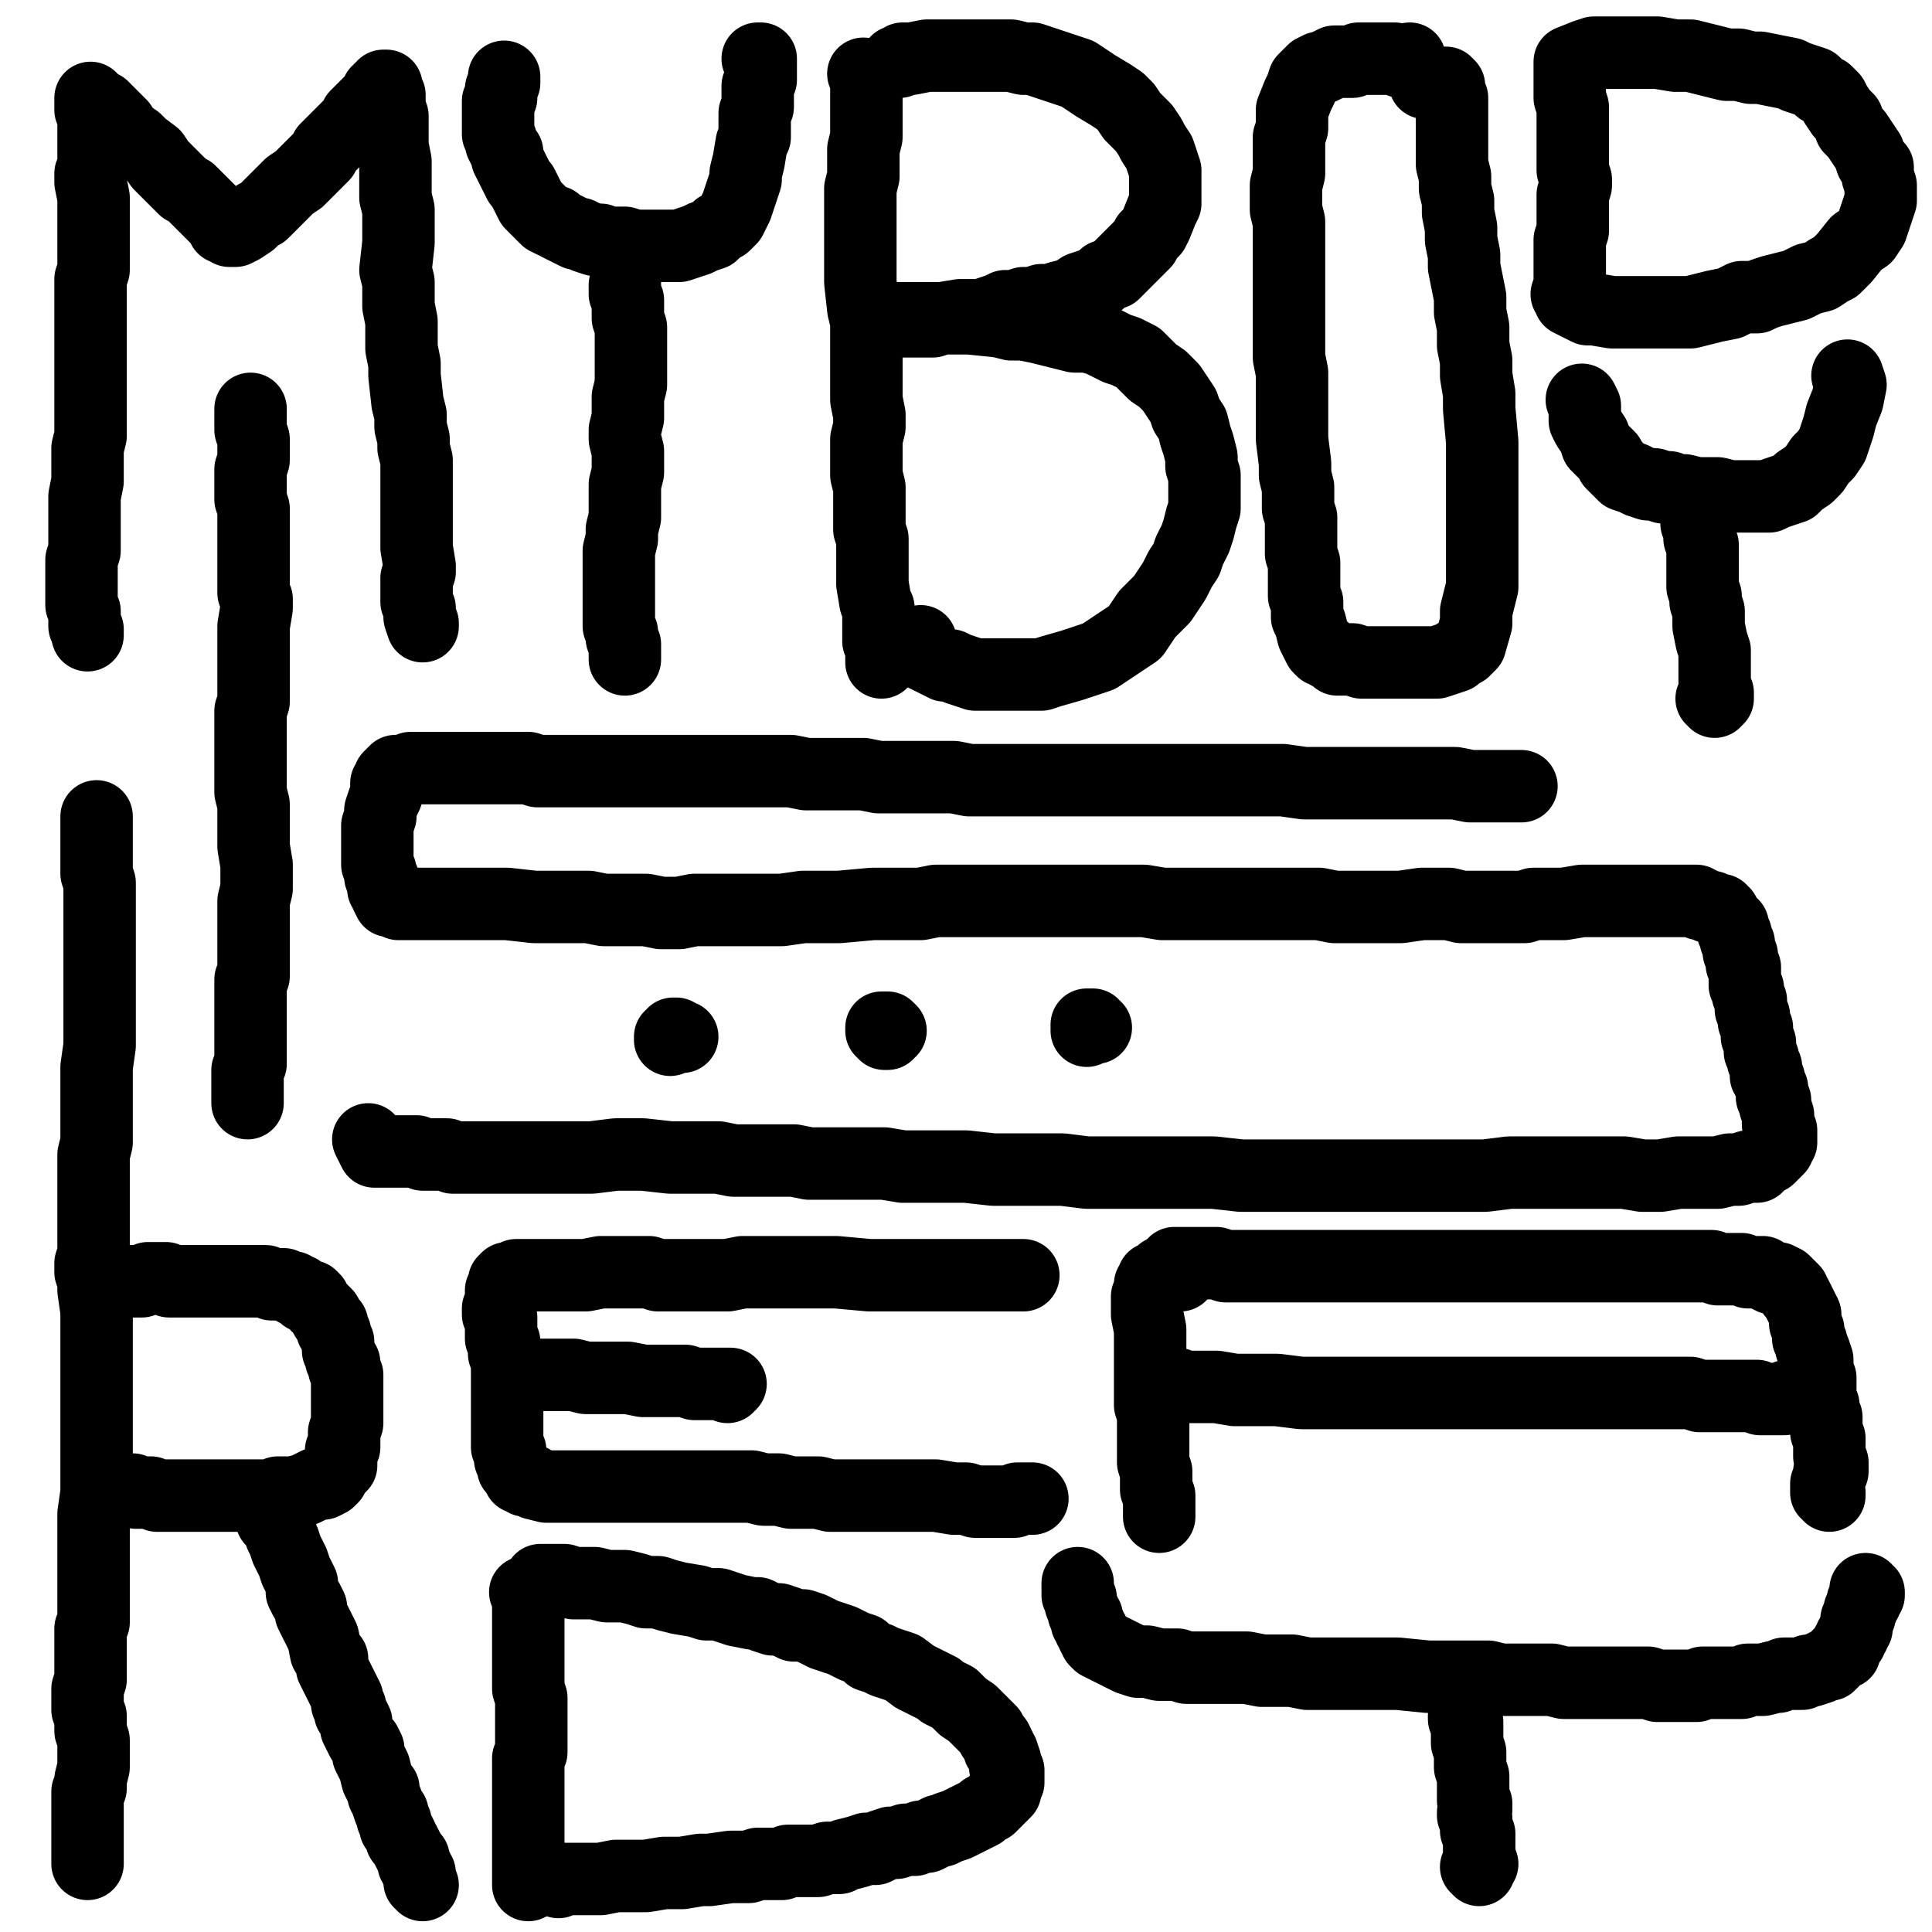
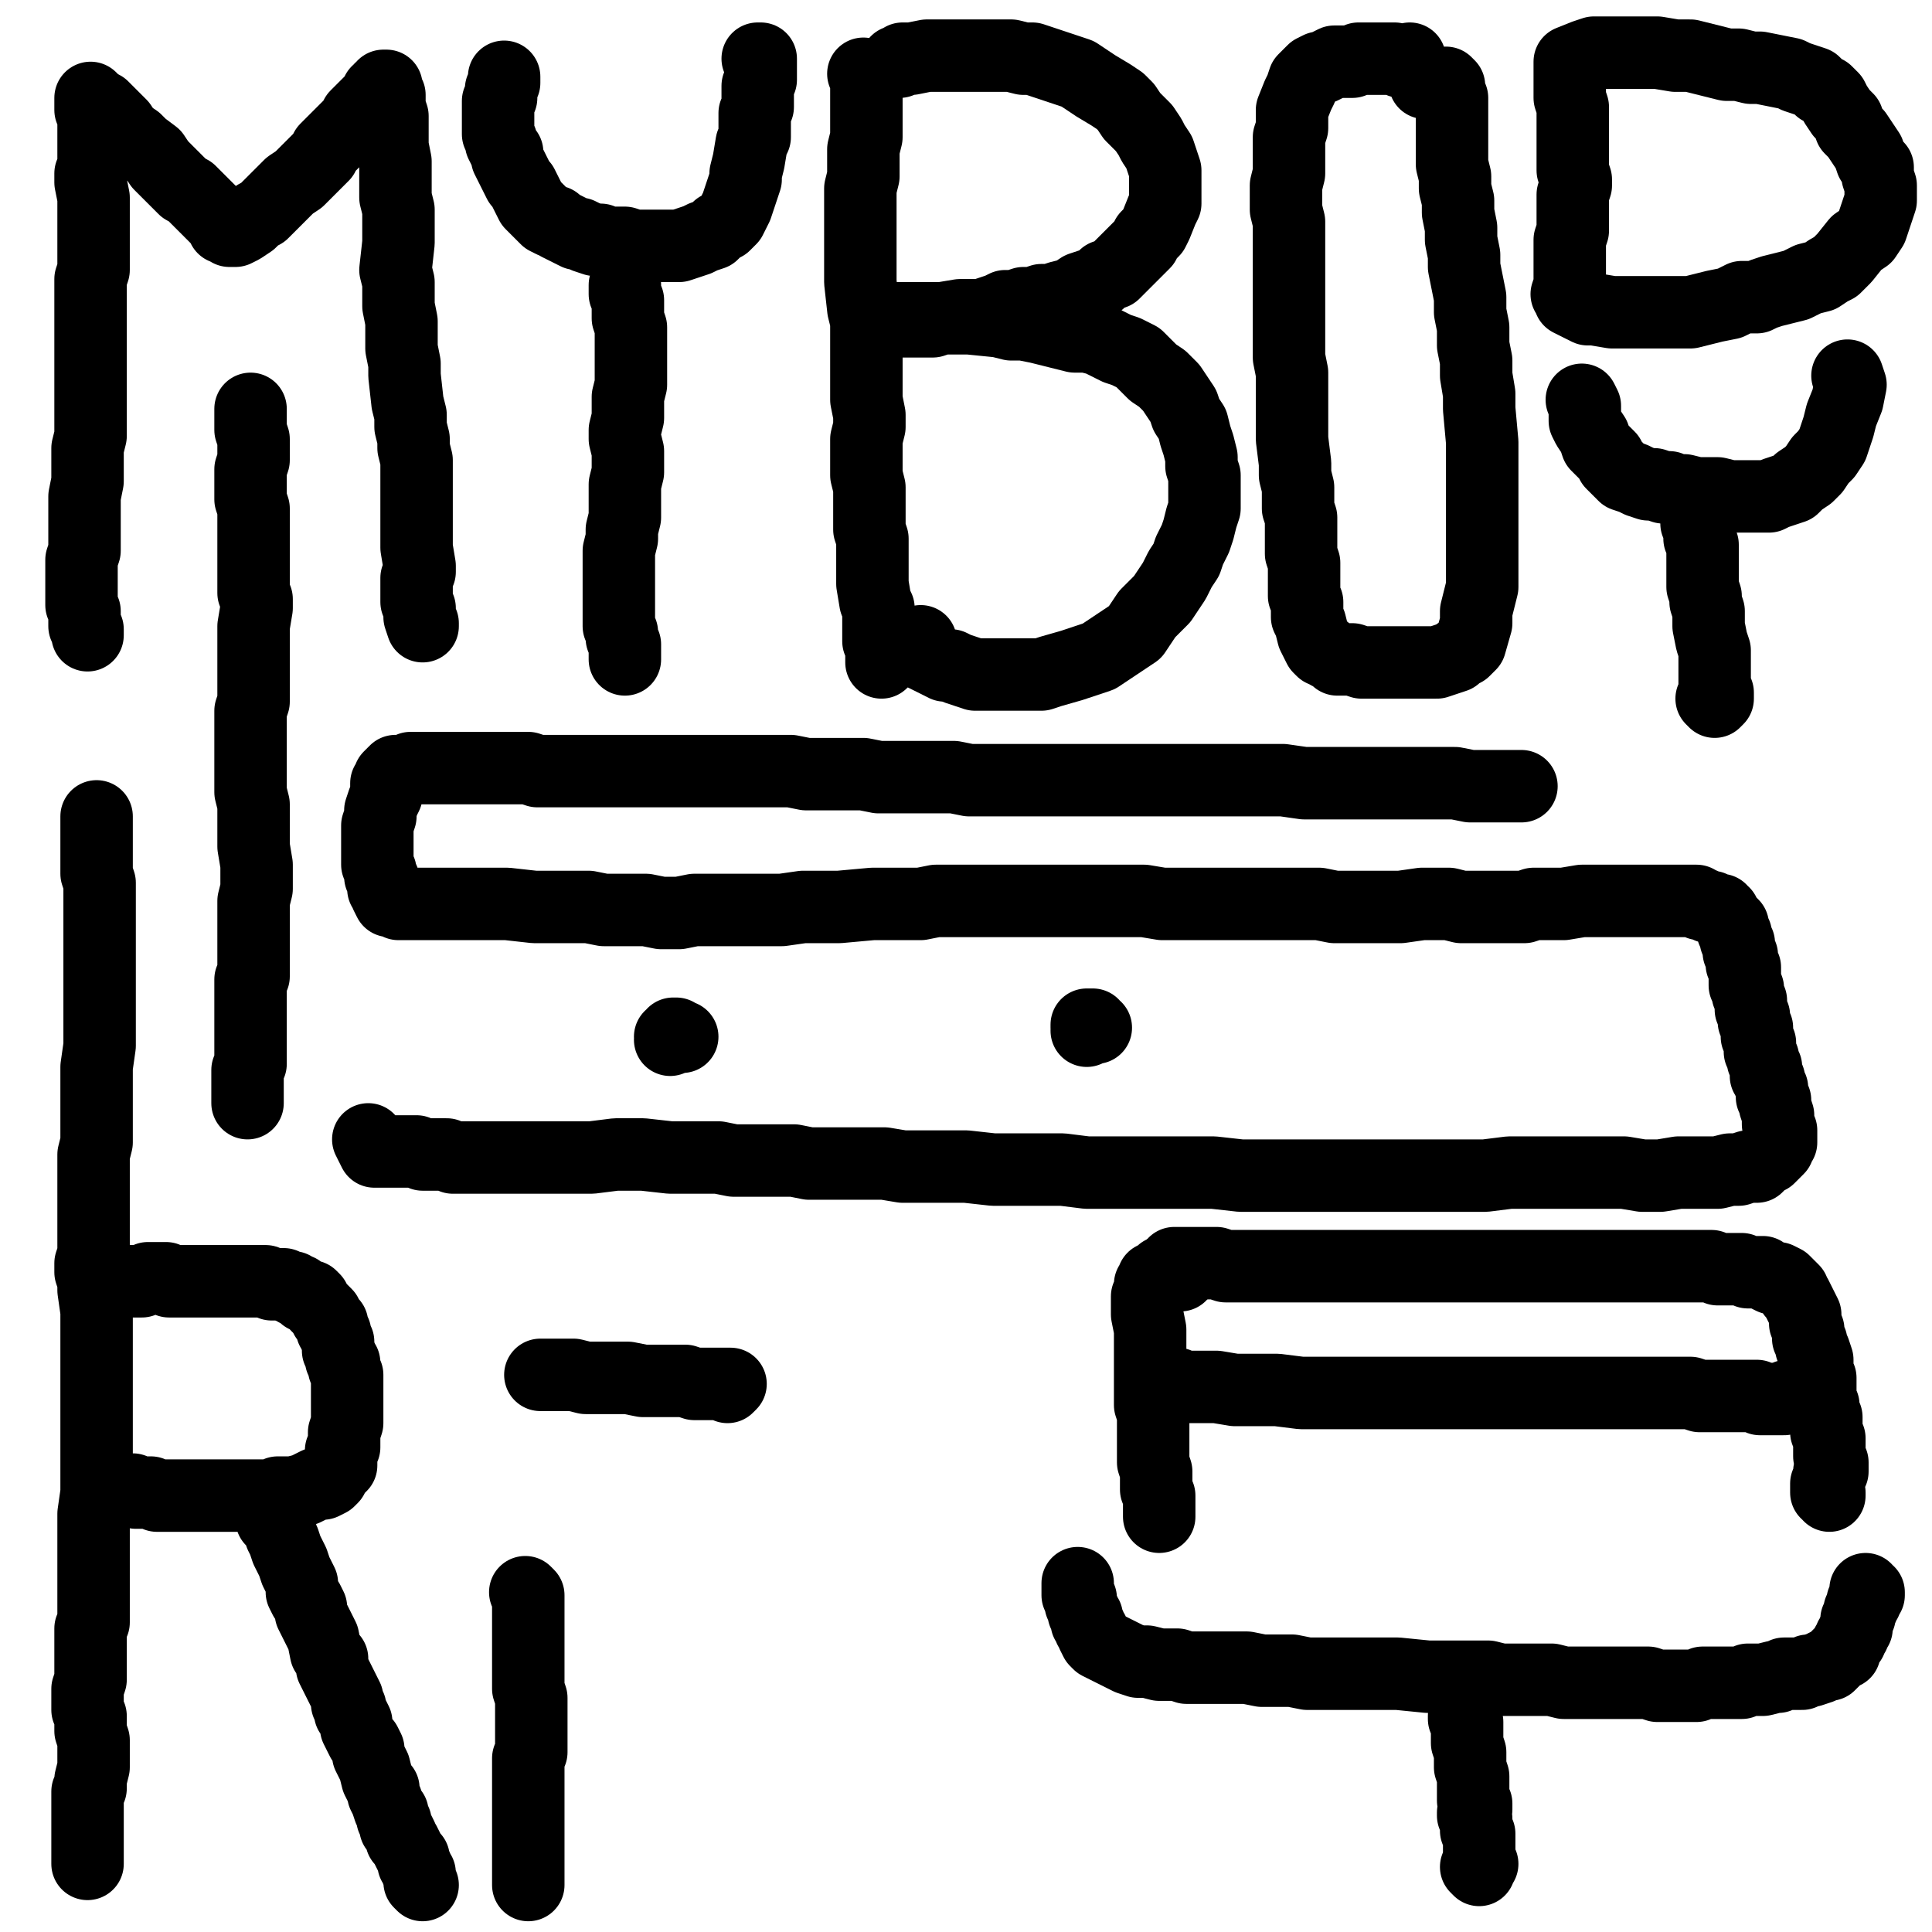
<svg xmlns="http://www.w3.org/2000/svg" width="640px" height="640px" version="1.1">
  <polyline points="29,210.438 29,210.438 29,210.438 29,209.438 29,208.438 28,207.438 28,205.438 28,203.438 28,202.438 27,200.438 27,198.438 27,195.438 27,193.438 27,190.438 27,188.438 27,185.438 28,182.438 28,179.438 28,175.438 28,171.438 28,168.438 28,164.438 29,159.438 29,155.438 29,151.438 29,148.438 30,144.438 30,136.438 30,132.438 30,128.438 30,124.438 30,120.438 30,116.438 30,113.438 30,109.438 30,105.438 30,99.438 30,95.438 30,92.438 31,89.438 31,85.438 31,82.438 31,76.438 31,73.438 31,70.438 31,67.438 31,65.438 30,60.438 30,57.438 31,55.438 31,53.438 31,51.438 31,49.438 31,47.438 31,45.438 31,41.438 31,39.438 31,37.438 30,36.438 30,34.438 30,33.438 30,32.438 30,32.438 31,33.438 32,34.438 34,35.438 36,37.438 38,39.438 40,41.438 42,44.438 45,46.438 47,48.438 51,51.438 53,54.438 55,56.438 57,58.438 58,59.438 59,60.438 61,62.438 63,63.438 64,64.438 65,65.438 67,67.438 68,68.438 69,69.438 70,70.438 71,71.438 72,72.438 73,73.438 74,74.438 74,75.438 75,75.438 76,76.438 77,76.438 78,76.438 78,76.438 80,75.438 83,73.438 85,71.438 87,70.438 89,68.438 91,66.438 92,65.438 94,63.438 96,61.438 99,59.438 101,57.438 102,56.438 104,54.438 105,53.438 107,51.438 108,49.438 109,48.438 111,46.438 113,44.438 114,43.438 116,41.438 117,40.438 118,38.438 119,37.438 120,36.438 121,35.438 122,34.438 123,33.438 124,32.438 125,31.438 125,30.438 126,30.438 126,29.438 127,29.438 127,28.438 128,28.438 128,29.438 129,31.438 129,33.438 129,35.438 130,38.438 130,41.438 130,44.438 130,48.438 131,53.438 131,57.438 131,65.438 132,69.438 132,72.438 132,76.438 132,80.438 131,89.438 132,93.438 132,101.438 133,106.438 133,115.438 134,120.438 134,124.438 135,133.438 136,137.438 136,141.438 137,145.438 137,148.438 138,152.438 138,155.438 138,160.438 138,163.438 138,167.438 138,174.438 138,178.438 138,181.438 139,187.438 139,189.438 138,191.438 138,194.438 138,196.438 138,199.438 139,201.438 139,203.438 139,204.438 140,206.438 140,207.438 139,204.438 " fill="none" stroke="#000000" stroke-width="24px" stroke-linecap="round" stroke-linejoin="round" />
  <polyline points="167,25.438 167,26.438 167,27.438 166,29.438 166,30.438 166,32.438 165,33.438 165,35.438 165,37.438 165,38.438 165,39.438 165,40.438 165,43.438 165,44.438 166,46.438 166,47.438 167,49.438 168,50.438 168,52.438 169,54.438 170,56.438 171,58.438 172,60.438 173,61.438 174,63.438 175,65.438 176,67.438 177,68.438 178,69.438 179,70.438 180,71.438 181,72.438 183,73.438 184,73.438 185,74.438 187,75.438 191,77.438 192,77.438 194,78.438 197,79.438 199,79.438 201,80.438 207,80.438 210,81.438 215,81.438 218,81.438 220,81.438 223,81.438 225,81.438 228,80.438 231,79.438 233,78.438 236,77.438 238,75.438 240,74.438 242,72.438 243,70.438 244,68.438 245,65.438 246,62.438 247,59.438 247,57.438 248,53.438 249,47.438 250,45.438 250,42.438 250,40.438 250,37.438 251,35.438 251,32.438 251,28.438 252,26.438 252,24.438 252,21.438 252,20.438 252,19.438 251,19.438 251,19.438 " fill="none" stroke="#000000" stroke-width="24px" stroke-linecap="round" stroke-linejoin="round" />
  <polyline points="207,94.438 207,95.438 207,95.438 207,96.438 207,97.438 208,99.438 208,102.438 208,105.438 209,108.438 209,111.438 209,115.438 209,119.438 209,123.438 209,127.438 208,131.438 208,134.438 208,138.438 207,142.438 207,145.438 208,149.438 208,153.438 208,156.438 207,160.438 207,164.438 207,168.438 207,171.438 206,175.438 206,178.438 205,182.438 205,185.438 205,188.438 205,190.438 205,193.438 205,196.438 205,198.438 205,201.438 205,203.438 205,207.438 206,209.438 206,211.438 207,213.438 207,215.438 207,217.438 207,218.438 207,218.438 " fill="none" stroke="#000000" stroke-width="24px" stroke-linecap="round" stroke-linejoin="round" />
  <polyline points="286,24.438 287,26.438 287,28.438 287,31.438 287,34.438 287,37.438 287,41.438 287,45.438 286,49.438 286,53.438 286,58.438 285,62.438 285,67.438 285,71.438 285,75.438 285,79.438 285,84.438 285,88.438 285,93.438 286,102.438 287,106.438 287,115.438 287,120.438 287,124.438 287,128.438 287,132.438 288,137.438 288,141.438 287,145.438 287,149.438 287,153.438 287,157.438 288,161.438 288,164.438 288,168.438 288,172.438 288,175.438 289,178.438 289,181.438 289,185.438 289,188.438 289,191.438 289,193.438 290,199.438 291,201.438 291,204.438 291,207.438 291,212.438 292,214.438 292,216.438 292,218.438 292,219.438 " fill="none" stroke="#000000" stroke-width="24px" stroke-linecap="round" stroke-linejoin="round" />
  <polyline points="297,20.438 298,20.438 299,19.438 301,19.438 302,19.438 307,18.438 309,18.438 311,18.438 313,18.438 316,18.438 318,18.438 320,18.438 323,18.438 326,18.438 329,18.438 332,18.438 335,18.438 339,19.438 342,19.438 348,21.438 351,22.438 354,23.438 357,24.438 360,26.438 363,28.438 368,31.438 371,33.438 373,35.438 375,38.438 379,42.438 381,45.438 382,47.438 384,50.438 385,53.438 386,56.438 386,62.438 386,65.438 386,67.438 385,69.438 383,74.438 382,76.438 380,78.438 379,80.438 377,82.438 375,84.438 373,86.438 371,88.438 369,90.438 366,91.438 364,93.438 361,94.438 358,95.438 355,97.438 351,98.438 348,99.438 345,99.438 342,100.438 339,100.438 336,101.438 333,101.438 331,102.438 328,103.438 325,104.438 321,104.438 318,104.438 312,105.438 309,106.438 307,106.438 304,106.438 302,106.438 300,106.438 299,106.438 298,106.438 297,106.438 296,106.438 296,105.438 295,105.438 296,105.438 297,105.438 299,105.438 302,105.438 305,105.438 313,105.438 321,105.438 331,106.438 335,107.438 339,107.438 344,108.438 348,109.438 352,110.438 356,111.438 360,111.438 364,112.438 370,115.438 373,116.438 377,118.438 379,120.438 382,123.438 385,125.438 388,128.438 390,131.438 392,134.438 393,137.438 395,140.438 396,144.438 397,147.438 398,151.438 398,154.438 399,157.438 399,161.438 399,164.438 399,168.438 398,171.438 397,175.438 396,178.438 394,182.438 393,185.438 391,188.438 389,192.438 387,195.438 385,198.438 380,203.438 378,206.438 376,209.438 373,211.438 370,213.438 367,215.438 364,217.438 361,218.438 358,219.438 355,220.438 348,222.438 345,223.438 341,223.438 337,223.438 330,223.438 327,223.438 323,223.438 320,222.438 317,221.438 315,220.438 313,220.438 311,219.438 309,218.438 307,217.438 305,216.438 305,212.438 " fill="none" stroke="#000000" stroke-width="24px" stroke-linecap="round" stroke-linejoin="round" />
  <polyline points="467,19.438 467,20.438 466,20.438 465,20.438 464,20.438 462,19.438 461,19.438 460,19.438 459,19.438 457,19.438 455,19.438 452,19.438 450,19.438 448,20.438 446,20.438 444,20.438 442,20.438 440,21.438 438,22.438 437,22.438 435,23.438 434,24.438 432,26.438 431,29.438 430,31.438 428,36.438 428,39.438 428,42.438 427,45.438 427,49.438 427,57.438 426,61.438 426,64.438 426,69.438 427,73.438 427,82.438 427,86.438 427,90.438 427,95.438 427,105.438 427,109.438 427,114.438 427,118.438 428,123.438 428,128.438 428,132.438 428,136.438 428,140.438 428,145.438 429,153.438 429,157.438 430,161.438 430,164.438 430,168.438 431,171.438 431,174.438 431,177.438 431,180.438 431,183.438 432,186.438 432,188.438 432,191.438 432,194.438 432,197.438 433,199.438 433,202.438 433,204.438 434,206.438 435,210.438 436,212.438 437,214.438 438,215.438 439,215.438 440,216.438 442,217.438 443,218.438 446,218.438 448,218.438 451,219.438 454,219.438 457,219.438 464,219.438 467,219.438 470,219.438 473,219.438 476,219.438 479,218.438 482,217.438 483,216.438 485,215.438 487,213.438 489,206.438 489,202.438 490,198.438 491,194.438 491,184.438 491,179.438 491,174.438 491,168.438 491,163.438 491,157.438 491,152.438 491,146.438 490,135.438 490,130.438 489,124.438 489,119.438 488,114.438 488,108.438 487,103.438 487,98.438 486,93.438 485,88.438 485,84.438 484,79.438 484,75.438 483,70.438 483,66.438 482,62.438 482,58.438 481,54.438 481,51.438 481,47.438 481,44.438 481,41.438 481,39.438 481,36.438 481,34.438 481,32.438 480,30.438 480,29.438 480,28.438 479,27.438 477,27.438 475,27.438 472,27.438 " fill="none" stroke="#000000" stroke-width="24px" stroke-linecap="round" stroke-linejoin="round" />
  <polyline points="520,22.438 520,24.438 520,26.438 520,27.438 520,29.438 520,32.438 521,35.438 521,38.438 521,41.438 521,45.438 521,48.438 521,51.438 521,53.438 521,56.438 522,59.438 522,61.438 521,64.438 521,67.438 521,69.438 521,71.438 521,74.438 521,76.438 520,79.438 520,81.438 520,84.438 520,86.438 520,88.438 520,90.438 520,92.438 520,94.438 519,97.438 520,98.438 520,99.438 522,100.438 524,101.438 526,102.438 528,102.438 534,103.438 538,103.438 542,103.438 550,103.438 553,103.438 556,103.438 560,103.438 564,102.438 568,101.438 573,100.438 577,98.438 582,98.438 584,97.438 587,96.438 591,95.438 595,94.438 599,92.438 603,91.438 606,89.438 608,88.438 611,85.438 615,80.438 618,78.438 620,75.438 621,72.438 622,69.438 623,66.438 623,63.438 623,61.438 622,58.438 622,55.438 620,53.438 619,50.438 617,47.438 615,44.438 613,42.438 612,39.438 610,37.438 608,34.438 607,32.438 605,30.438 603,29.438 601,27.438 598,26.438 595,25.438 593,24.438 588,23.438 583,22.438 580,22.438 576,21.438 572,21.438 564,19.438 560,18.438 555,18.438 549,17.438 545,17.438 541,17.438 537,17.438 534,17.438 531,17.438 528,17.438 525,18.438 520,20.438 520,23.438 " fill="none" stroke="#000000" stroke-width="24px" stroke-linecap="round" stroke-linejoin="round" />
  <polyline points="524,132.438 525,134.438 525,136.438 525,137.438 525,139.438 526,141.438 528,144.438 529,147.438 531,149.438 533,151.438 534,153.438 536,155.438 538,157.438 541,158.438 543,159.438 546,160.438 548,160.438 551,161.438 553,161.438 555,162.438 558,162.438 562,163.438 565,163.438 569,163.438 573,164.438 577,164.438 581,164.438 586,164.438 588,163.438 591,162.438 594,161.438 596,159.438 599,157.438 601,155.438 603,152.438 605,150.438 607,147.438 608,144.438 609,141.438 610,137.438 612,132.438 613,127.438 612,124.438 612,124.438 " fill="none" stroke="#000000" stroke-width="24px" stroke-linecap="round" stroke-linejoin="round" />
  <polyline points="562,173.438 563,174.438 563,175.438 563,176.438 563,177.438 563,178.438 564,180.438 564,182.438 564,184.438 564,186.438 564,188.438 564,191.438 564,194.438 565,197.438 565,199.438 566,202.438 566,205.438 566,207.438 567,212.438 568,215.438 568,220.438 568,223.438 568,225.438 568,227.438 569,229.438 569,230.438 569,231.438 568,232.438 568,232.438 567,231.438 " fill="none" stroke="#000000" stroke-width="24px" stroke-linecap="round" stroke-linejoin="round" />
  <polyline points="83,136.438 83,136.438 83,135.438 83,135.438 83,135.438 83,135.438 83,135.438 83,135.438 83,135.438 83,135.438 83,137.438 83,138.438 83,140.438 83,142.438 84,145.438 84,147.438 84,150.438 84,152.438 83,155.438 83,157.438 83,160.438 83,165.438 84,168.438 84,171.438 84,174.438 84,177.438 84,181.438 84,186.438 84,190.438 84,196.438 85,198.438 85,201.438 84,207.438 84,211.438 84,213.438 84,217.438 84,220.438 84,223.438 84,226.438 84,230.438 84,232.438 83,235.438 83,238.438 83,242.438 83,244.438 83,247.438 83,250.438 83,253.438 83,256.438 83,259.438 83,262.438 84,266.438 84,269.438 84,272.438 84,275.438 84,278.438 84,280.438 85,286.438 85,288.438 85,290.438 85,292.438 85,294.438 84,298.438 84,300.438 84,304.438 84,306.438 84,308.438 84,310.438 84,312.438 84,314.438 84,315.438 84,317.438 84,319.438 84,321.438 84,322.438 84,323.438 83,324.438 83,327.438 83,329.438 83,330.438 83,332.438 83,334.438 83,336.438 83,338.438 83,339.438 83,341.438 83,342.438 83,345.438 83,347.438 83,348.438 83,350.438 83,352.438 82,354.438 82,356.438 82,359.438 82,361.438 82,363.438 82,365.438 82,364.438 " fill="none" stroke="#000000" stroke-width="24px" stroke-linecap="round" stroke-linejoin="round" />
  <polyline points="504,260.438 501,260.438 498,260.438 494,260.438 487,260.438 482,259.438 476,259.438 470,259.438 464,259.438 457,259.438 452,259.438 444,259.438 438,259.438 432,259.438 425,258.438 419,258.438 413,258.438 408,258.438 403,258.438 397,258.438 392,258.438 387,258.438 382,258.438 377,258.438 372,258.438 366,258.438 361,258.438 356,258.438 350,258.438 344,258.438 338,258.438 332,258.438 327,258.438 321,258.438 316,257.438 311,257.438 306,257.438 301,257.438 296,257.438 291,257.438 286,256.438 281,256.438 277,256.438 272,256.438 267,256.438 262,255.438 258,255.438 252,255.438 248,255.438 238,255.438 233,255.438 228,255.438 223,255.438 219,255.438 215,255.438 211,255.438 207,255.438 200,255.438 196,255.438 193,255.438 189,255.438 186,255.438 183,255.438 180,255.438 178,255.438 175,254.438 172,254.438 169,254.438 166,254.438 163,254.438 161,254.438 158,254.438 156,254.438 154,254.438 152,254.438 150,254.438 145,254.438 143,254.438 142,254.438 140,254.438 139,254.438 137,254.438 136,254.438 134,255.438 133,255.438 131,255.438 130,256.438 130,256.438 129,257.438 129,258.438 128,259.438 128,260.438 128,262.438 128,263.438 127,265.438 126,268.438 126,269.438 126,270.438 125,273.438 125,276.438 125,278.438 125,282.438 125,283.438 125,286.438 126,288.438 126,289.438 126,290.438 127,291.438 127,292.438 127,294.438 128,295.438 128,296.438 129,298.438 130,298.438 132,299.438 134,299.438 137,299.438 140,299.438 145,299.438 149,299.438 154,299.438 158,299.438 163,299.438 168,299.438 177,300.438 186,300.438 190,300.438 195,300.438 200,301.438 204,301.438 214,301.438 219,302.438 225,302.438 230,301.438 241,301.438 247,301.438 253,301.438 259,301.438 266,300.438 272,300.438 278,300.438 289,299.438 294,299.438 299,299.438 305,299.438 310,298.438 315,298.438 321,298.438 331,298.438 337,298.438 343,298.438 349,298.438 355,298.438 361,298.438 367,298.438 373,298.438 379,298.438 385,299.438 391,299.438 397,299.438 409,299.438 415,299.438 421,299.438 427,299.438 432,299.438 437,299.438 442,300.438 447,300.438 451,300.438 456,300.438 460,300.438 464,300.438 471,299.438 475,299.438 480,299.438 484,300.438 489,300.438 493,300.438 497,300.438 501,300.438 505,300.438 508,299.438 512,299.438 515,299.438 518,299.438 524,298.438 526,298.438 528,298.438 530,298.438 535,298.438 538,298.438 540,298.438 541,298.438 545,298.438 547,298.438 548,298.438 549,298.438 551,298.438 553,298.438 554,298.438 555,298.438 557,298.438 559,298.438 560,298.438 561,298.438 562,298.438 563,299.438 564,299.438 566,300.438 567,300.438 569,301.438 570,301.438 570,302.438 571,302.438 572,304.438 572,304.438 573,305.438 574,306.438 574,308.438 575,309.438 575,311.438 576,312.438 576,313.438 576,315.438 577,316.438 577,317.438 577,319.438 578,320.438 578,321.438 578,322.438 578,324.438 578,326.438 579,327.438 579,329.438 580,331.438 580,332.438 580,334.438 581,336.438 581,338.438 582,340.438 582,342.438 582,343.438 583,345.438 583,347.438 583,348.438 584,350.438 584,351.438 585,353.438 585,354.438 585,356.438 586,357.438 586,358.438 587,360.438 587,361.438 587,363.438 588,364.438 588,366.438 589,369.438 589,371.438 589,372.438 590,374.438 590,375.438 590,376.438 590,377.438 590,378.438 589,379.438 589,380.438 588,381.438 586,383.438 584,384.438 582,386.438 579,386.438 576,387.438 573,387.438 569,388.438 560,388.438 556,388.438 550,389.438 544,389.438 538,388.438 532,388.438 526,388.438 520,388.438 514,388.438 507,388.438 500,388.438 492,389.438 485,389.438 477,389.438 469,389.438 461,389.438 453,389.438 445,389.438 436,389.438 428,389.438 419,389.438 411,389.438 402,388.438 393,388.438 385,388.438 376,388.438 360,388.438 352,387.438 342,387.438 334,387.438 329,387.438 320,386.438 314,386.438 310,386.438 304,386.438 299,386.438 293,385.438 288,385.438 283,385.438 279,385.438 276,385.438 271,385.438 268,385.438 263,384.438 259,384.438 254,384.438 249,384.438 243,384.438 238,383.438 233,383.438 228,383.438 222,383.438 213,382.438 208,382.438 204,382.438 196,383.438 191,383.438 188,383.438 184,383.438 181,383.438 178,383.438 175,383.438 172,383.438 169,383.438 167,383.438 165,383.438 164,383.438 162,383.438 160,383.438 158,383.438 156,383.438 154,383.438 152,383.438 150,383.438 148,382.438 146,382.438 145,382.438 143,382.438 141,382.438 140,382.438 138,381.438 136,381.438 133,381.438 132,381.438 130,381.438 129,381.438 128,381.438 126,381.438 125,381.438 124,381.438 122,377.438 " fill="none" stroke="#000000" stroke-width="24px" stroke-linecap="round" stroke-linejoin="round" />
  <polyline points="32,270.438 32,270.438 32,272.438 32,273.438 32,275.438 32,277.438 32,283.438 32,286.438 32,289.438 33,292.438 33,299.438 33,302.438 33,305.438 33,308.438 33,312.438 33,315.438 33,319.438 33,322.438 33,326.438 33,329.438 33,333.438 33,339.438 33,342.438 33,346.438 32,353.438 32,356.438 32,360.438 32,363.438 32,367.438 32,375.438 32,378.438 31,382.438 31,385.438 31,393.438 31,397.438 31,400.438 31,404.438 31,408.438 31,415.438 30,418.438 30,421.438 31,424.438 31,427.438 32,434.438 32,437.438 32,440.438 32,444.438 32,447.438 32,451.438 32,455.438 32,462.438 32,466.438 32,470.438 32,474.438 32,478.438 32,482.438 32,488.438 32,494.438 31,501.438 31,504.438 31,508.438 31,515.438 31,518.438 31,521.438 31,524.438 31,527.438 31,531.438 31,537.438 30,539.438 30,542.438 30,547.438 30,550.438 30,552.438 30,554.438 30,556.438 29,559.438 29,561.438 29,566.438 30,568.438 30,571.438 30,573.438 31,576.438 31,579.438 31,581.438 31,583.438 31,585.438 30,589.438 30,590.438 30,592.438 29,593.438 29,595.438 29,597.438 29,599.438 29,601.438 29,603.438 29,605.438 29,607.438 29,611.438 29,613.438 29,615.438 29,616.438 29,617.438 " fill="none" stroke="#000000" stroke-width="24px" stroke-linecap="round" stroke-linejoin="round" />
  <polyline points="39,424.438 39,424.438 40,424.438 40,424.438 40,424.438 41,424.438 42,424.438 43,424.438 44,424.438 45,424.438 46,424.438 47,424.438 49,423.438 51,423.438 52,423.438 54,423.438 55,423.438 56,424.438 57,424.438 59,424.438 60,424.438 62,424.438 64,424.438 65,424.438 67,424.438 68,424.438 70,424.438 72,424.438 74,424.438 75,424.438 77,424.438 79,424.438 81,424.438 82,424.438 84,424.438 86,424.438 87,424.438 88,424.438 90,425.438 91,425.438 92,425.438 93,425.438 94,425.438 96,426.438 97,426.438 98,427.438 99,427.438 100,428.438 101,429.438 103,429.438 104,430.438 105,432.438 106,433.438 107,434.438 108,435.438 108,436.438 109,437.438 110,438.438 110,440.438 111,441.438 111,442.438 112,444.438 112,445.438 112,447.438 113,449.438 113,450.438 114,451.438 114,453.438 115,455.438 115,456.438 115,458.438 115,460.438 115,462.438 115,463.438 115,465.438 115,466.438 115,468.438 115,470.438 115,471.438 114,474.438 114,475.438 114,477.438 114,479.438 113,480.438 113,481.438 113,483.438 113,484.438 113,485.438 112,486.438 111,487.438 110,489.438 109,490.438 107,491.438 105,491.438 103,492.438 101,493.438 97,494.438 95,494.438 94,494.438 92,494.438 90,495.438 87,495.438 85,495.438 84,495.438 81,495.438 79,495.438 77,495.438 75,495.438 73,495.438 70,495.438 68,495.438 66,495.438 64,495.438 63,495.438 61,495.438 59,495.438 58,495.438 55,495.438 54,495.438 52,495.438 50,494.438 49,494.438 48,494.438 47,494.438 45,494.438 44,493.438 42,493.438 41,493.438 40,493.438 38,492.438 38,492.438 " fill="none" stroke="#000000" stroke-width="24px" stroke-linecap="round" stroke-linejoin="round" />
  <polyline points="90,502.438 90,503.438 91,503.438 91,504.438 92,505.438 93,507.438 93,508.438 94,510.438 95,513.438 96,515.438 97,517.438 98,520.438 99,522.438 100,524.438 100,527.438 101,529.438 102,530.438 103,532.438 103,534.438 104,536.438 105,538.438 106,540.438 107,542.438 108,547.438 110,549.438 110,552.438 111,554.438 112,556.438 113,558.438 114,560.438 115,562.438 115,564.438 116,565.438 116,567.438 117,568.438 118,570.438 118,572.438 119,574.438 120,576.438 121,577.438 122,579.438 122,581.438 123,583.438 124,585.438 125,589.438 126,591.438 127,592.438 127,594.438 128,596.438 129,599.438 130,600.438 130,602.438 131,603.438 131,605.438 132,606.438 133,608.438 133,609.438 134,610.438 135,612.438 136,614.438 137,615.438 137,617.438 138,618.438 138,619.438 139,620.438 139,621.438 139,623.438 140,624.438 140,624.438 140,624.438 138,619.438 " fill="none" stroke="#000000" stroke-width="24px" stroke-linecap="round" stroke-linejoin="round" />
-   <polyline points="339,422.438 339,422.438 338,422.438 337,422.438 335,422.438 332,422.438 329,422.438 324,422.438 320,422.438 314,422.438 309,422.438 304,422.438 298,422.438 293,422.438 288,422.438 277,421.438 272,421.438 267,421.438 262,421.438 257,421.438 251,421.438 246,421.438 241,422.438 236,422.438 231,422.438 222,422.438 218,422.438 215,421.438 211,421.438 208,421.438 205,421.438 202,421.438 199,421.438 194,422.438 191,422.438 186,422.438 182,422.438 180,422.438 178,422.438 177,422.438 175,422.438 174,422.438 173,422.438 171,422.438 169,423.438 168,423.438 168,423.438 167,424.438 167,425.438 166,427.438 166,428.438 166,429.438 166,429.438 166,430.438 166,432.438 165,433.438 165,435.438 166,436.438 166,439.438 166,440.438 166,442.438 166,443.438 167,444.438 167,446.438 167,447.438 167,448.438 168,450.438 168,451.438 168,452.438 168,453.438 168,455.438 168,456.438 168,458.438 168,459.438 168,460.438 168,462.438 168,463.438 168,464.438 168,465.438 168,467.438 168,468.438 168,469.438 168,470.438 168,471.438 168,472.438 168,473.438 168,475.438 168,476.438 168,477.438 168,478.438 168,479.438 169,480.438 169,482.438 169,483.438 170,485.438 170,486.438 171,486.438 172,488.438 172,489.438 173,489.438 174,490.438 176,490.438 177,491.438 181,492.438 184,492.438 186,492.438 190,492.438 193,492.438 196,492.438 200,492.438 203,492.438 206,492.438 209,492.438 212,492.438 215,492.438 218,492.438 221,492.438 224,492.438 227,492.438 231,492.438 237,492.438 241,492.438 249,492.438 253,493.438 258,493.438 262,494.438 267,494.438 271,494.438 275,495.438 280,495.438 284,495.438 288,495.438 291,495.438 294,495.438 297,495.438 301,495.438 304,495.438 307,495.438 310,495.438 316,496.438 320,496.438 323,497.438 325,497.438 328,497.438 330,497.438 332,497.438 334,497.438 336,497.438 337,496.438 339,496.438 340,496.438 341,496.438 342,496.438 342,496.438 342,496.438 338,496.438 " fill="none" stroke="#000000" stroke-width="24px" stroke-linecap="round" stroke-linejoin="round" />
  <polyline points="179,455.438 179,455.438 179,455.438 180,455.438 181,455.438 183,455.438 186,455.438 190,455.438 194,456.438 198,456.438 203,456.438 208,456.438 213,457.438 217,457.438 222,457.438 227,457.438 230,458.438 233,458.438 236,458.438 238,458.438 239,458.438 241,458.438 242,458.438 242,458.438 241,459.438 " fill="none" stroke="#000000" stroke-width="24px" stroke-linecap="round" stroke-linejoin="round" />
  <polyline points="384,502.438 384,500.438 384,498.438 384,495.438 383,493.438 383,490.438 383,487.438 382,484.438 382,481.438 382,478.438 382,475.438 382,472.438 382,468.438 381,465.438 381,461.438 381,457.438 381,453.438 381,450.438 381,447.438 381,443.438 381,440.438 380,435.438 380,433.438 380,430.438 380,429.438 381,427.438 381,426.438 381,425.438 382,424.438 382,423.438 384,422.438 385,421.438 388,421.438 391,422.438 " fill="none" stroke="#000000" stroke-width="24px" stroke-linecap="round" stroke-linejoin="round" />
  <polyline points="389,420.438 388,419.438 388,419.438 388,419.438 389,419.438 389,418.438 389,418.438 390,418.438 390,418.438 391,418.438 392,418.438 393,418.438 395,418.438 397,418.438 401,418.438 403,418.438 406,419.438 409,419.438 411,419.438 416,419.438 420,419.438 424,419.438 428,419.438 433,419.438 437,419.438 443,419.438 448,419.438 453,419.438 458,419.438 466,419.438 470,419.438 473,419.438 477,419.438 479,419.438 482,419.438 484,419.438 487,419.438 490,419.438 493,419.438 496,419.438 499,419.438 502,419.438 506,419.438 509,419.438 513,419.438 516,419.438 519,419.438 522,419.438 525,419.438 528,419.438 531,419.438 534,419.438 537,419.438 540,419.438 542,419.438 545,419.438 549,419.438 551,419.438 553,419.438 555,419.438 558,419.438 560,419.438 563,419.438 565,419.438 567,419.438 569,420.438 571,420.438 573,420.438 574,420.438 576,420.438 577,420.438 579,421.438 580,421.438 582,421.438 583,421.438 584,421.438 585,422.438 587,423.438 588,423.438 589,423.438 591,424.438 592,425.438 592,425.438 593,426.438 593,426.438 594,427.438 594,428.438 595,429.438 595,429.438 596,431.438 597,433.438 598,435.438 598,436.438 598,437.438 598,438.438 599,440.438 599,441.438 599,443.438 600,444.438 600,446.438 601,447.438 602,450.438 602,451.438 602,454.438 603,456.438 603,459.438 603,462.438 603,463.438 604,465.438 604,466.438 604,467.438 605,469.438 605,470.438 605,472.438 605,474.438 606,476.438 606,477.438 606,479.438 606,481.438 606,482.438 607,484.438 607,485.438 607,487.438 606,487.438 606,488.438 606,489.438 605,491.438 605,491.438 605,492.438 605,493.438 605,493.438 605,494.438 605,494.438 606,494.438 606,494.438 606,494.438 606,495.438 " fill="none" stroke="#000000" stroke-width="24px" stroke-linecap="round" stroke-linejoin="round" />
  <polyline points="390,458.438 390,458.438 390,458.438 392,459.438 394,459.438 398,459.438 403,459.438 409,460.438 416,460.438 423,460.438 431,461.438 439,461.438 446,461.438 454,461.438 461,461.438 468,461.438 475,461.438 481,461.438 486,461.438 491,461.438 501,461.438 506,461.438 510,461.438 514,461.438 518,461.438 522,461.438 530,461.438 537,461.438 541,461.438 544,461.438 547,461.438 549,461.438 552,461.438 555,461.438 557,461.438 560,461.438 563,462.438 565,462.438 568,462.438 571,462.438 575,462.438 580,462.438 582,462.438 583,463.438 585,463.438 587,463.438 588,463.438 590,463.438 591,463.438 592,462.438 593,462.438 595,462.438 596,462.438 597,463.438 598,463.438 " fill="none" stroke="#000000" stroke-width="24px" stroke-linecap="round" stroke-linejoin="round" />
  <polyline points="174,527.438 175,528.438 175,529.438 175,531.438 175,533.438 175,536.438 175,539.438 175,542.438 175,546.438 175,549.438 175,556.438 175,559.438 176,562.438 176,565.438 176,572.438 176,575.438 176,577.438 176,580.438 175,582.438 175,584.438 175,587.438 175,590.438 175,593.438 175,598.438 175,600.438 175,602.438 175,605.438 175,607.438 175,609.438 175,611.438 175,613.438 175,614.438 175,614.438 175,615.438 175,616.438 175,617.438 175,618.438 175,620.438 175,621.438 175,621.438 175,623.438 175,624.438 175,624.438 175,623.438 " fill="none" stroke="#000000" stroke-width="24px" stroke-linecap="round" stroke-linejoin="round" />
-   <polyline points="180,523.438 179,523.438 179,523.438 179,523.438 179,523.438 180,523.438 181,523.438 182,523.438 183,523.438 185,523.438 187,523.438 190,524.438 193,524.438 197,524.438 201,525.438 204,525.438 207,525.438 211,526.438 214,527.438 218,527.438 221,528.438 225,529.438 231,530.438 234,531.438 238,531.438 241,532.438 244,533.438 249,534.438 251,534.438 253,535.438 256,536.438 258,536.438 261,537.438 263,538.438 266,538.438 269,539.438 271,540.438 273,541.438 276,542.438 279,543.438 281,544.438 283,545.438 286,546.438 288,548.438 291,549.438 293,550.438 296,551.438 299,552.438 303,555.438 305,556.438 307,557.438 309,558.438 311,559.438 312,560.438 316,562.438 318,564.438 319,565.438 322,567.438 323,568.438 324,569.438 325,570.438 328,573.438 329,575.438 330,576.438 331,578.438 331,579.438 332,580.438 333,583.438 333,584.438 333,585.438 334,586.438 334,588.438 334,589.438 334,590.438 333,591.438 333,591.438 333,593.438 332,594.438 330,596.438 329,597.438 328,598.438 326,599.438 325,600.438 323,601.438 321,602.438 317,604.438 314,605.438 312,606.438 311,606.438 309,607.438 307,608.438 305,608.438 303,609.438 300,609.438 297,610.438 295,610.438 292,611.438 290,612.438 287,612.438 284,613.438 280,614.438 278,615.438 276,615.438 274,615.438 271,616.438 267,616.438 264,616.438 261,616.438 259,617.438 256,617.438 251,617.438 248,618.438 245,618.438 242,618.438 235,619.438 232,619.438 226,620.438 223,620.438 220,620.438 214,621.438 212,621.438 209,621.438 207,621.438 204,621.438 199,622.438 197,622.438 195,622.438 193,622.438 191,622.438 189,622.438 187,622.438 186,622.438 185,623.438 " fill="none" stroke="#000000" stroke-width="24px" stroke-linecap="round" stroke-linejoin="round" />
  <polyline points="357,524.438 357,524.438 357,524.438 357,525.438 357,526.438 357,527.438 357,528.438 358,529.438 358,530.438 358,531.438 359,533.438 359,534.438 360,535.438 360,537.438 361,538.438 361,539.438 362,540.438 362,541.438 363,543.438 364,544.438 366,545.438 368,546.438 370,547.438 372,548.438 374,549.438 377,550.438 380,550.438 384,551.438 387,551.438 390,551.438 393,552.438 397,552.438 400,552.438 404,552.438 408,552.438 413,552.438 418,553.438 423,553.438 428,553.438 433,554.438 438,554.438 443,554.438 448,554.438 453,554.438 458,554.438 463,554.438 473,555.438 478,555.438 483,555.438 488,555.438 493,555.438 497,556.438 502,556.438 506,556.438 510,556.438 514,556.438 518,557.438 522,557.438 525,557.438 532,557.438 536,557.438 540,557.438 543,557.438 546,557.438 549,558.438 551,558.438 553,558.438 556,558.438 558,558.438 559,558.438 561,558.438 562,558.438 564,557.438 565,557.438 566,557.438 567,557.438 569,557.438 571,557.438 572,557.438 574,557.438 577,557.438 579,556.438 581,556.438 582,556.438 584,556.438 588,555.438 589,555.438 591,554.438 595,554.438 597,554.438 599,553.438 600,553.438 603,552.438 605,551.438 606,551.438 607,550.438 608,549.438 609,548.438 610,547.438 611,547.438 611,546.438 612,544.438 613,543.438 613,542.438 614,541.438 614,540.438 615,539.438 615,538.438 615,537.438 615,536.438 616,535.438 616,534.438 616,534.438 616,533.438 617,532.438 617,531.438 617,530.438 618,530.438 618,529.438 618,528.438 619,528.438 619,527.438 618,527.438 618,526.438 " fill="none" stroke="#000000" stroke-width="24px" stroke-linecap="round" stroke-linejoin="round" />
  <polyline points="485,568.438 485,568.438 485,568.438 485,568.438 485,568.438 485,569.438 485,569.438 486,570.438 486,571.438 486,573.438 486,574.438 486,575.438 486,576.438 486,577.438 487,580.438 487,582.438 487,583.438 487,585.438 488,588.438 488,590.438 488,591.438 488,593.438 488,594.438 488,595.438 488,596.438 489,597.438 489,598.438 489,599.438 488,600.438 488,601.438 489,602.438 489,603.438 489,604.438 489,605.438 489,606.438 489,606.438 490,607.438 490,608.438 490,609.438 490,609.438 490,610.438 490,611.438 490,612.438 490,612.438 490,612.438 490,613.438 490,614.438 490,614.438 490,614.438 490,615.438 490,617.438 491,617.438 490,618.438 490,618.438 490,618.438 490,618.438 490,619.438 489,618.438 " fill="none" stroke="#000000" stroke-width="24px" stroke-linecap="round" stroke-linejoin="round" />
  <polyline points="226,343.438 226,343.438 225,343.438 225,343.438 225,343.438 224,342.438 224,342.438 223,342.438 223,342.438 223,342.438 223,343.438 222,343.438 222,343.438 223,343.438 223,343.438 222,343.438 222,343.438 223,343.438 223,343.438 223,343.438 223,343.438 222,344.438 " fill="none" stroke="#000000" stroke-width="24px" stroke-linecap="round" stroke-linejoin="round" />
-   <polyline points="295,341.438 295,341.438 294,340.438 293,340.438 292,340.438 292,340.438 292,340.438 292,340.438 292,341.438 292,341.438 293,342.438 293,342.438 294,342.438 294,342.438 294,342.438 294,342.438 294,342.438 294,342.438 " fill="none" stroke="#000000" stroke-width="24px" stroke-linecap="round" stroke-linejoin="round" />
  <polyline points="362,339.438 362,339.438 361,339.438 361,339.438 361,339.438 360,339.438 360,340.438 360,340.438 361,340.438 361,340.438 362,340.438 362,340.438 363,340.438 362,340.438 360,341.438 " fill="none" stroke="#000000" stroke-width="24px" stroke-linecap="round" stroke-linejoin="round" />
</svg>